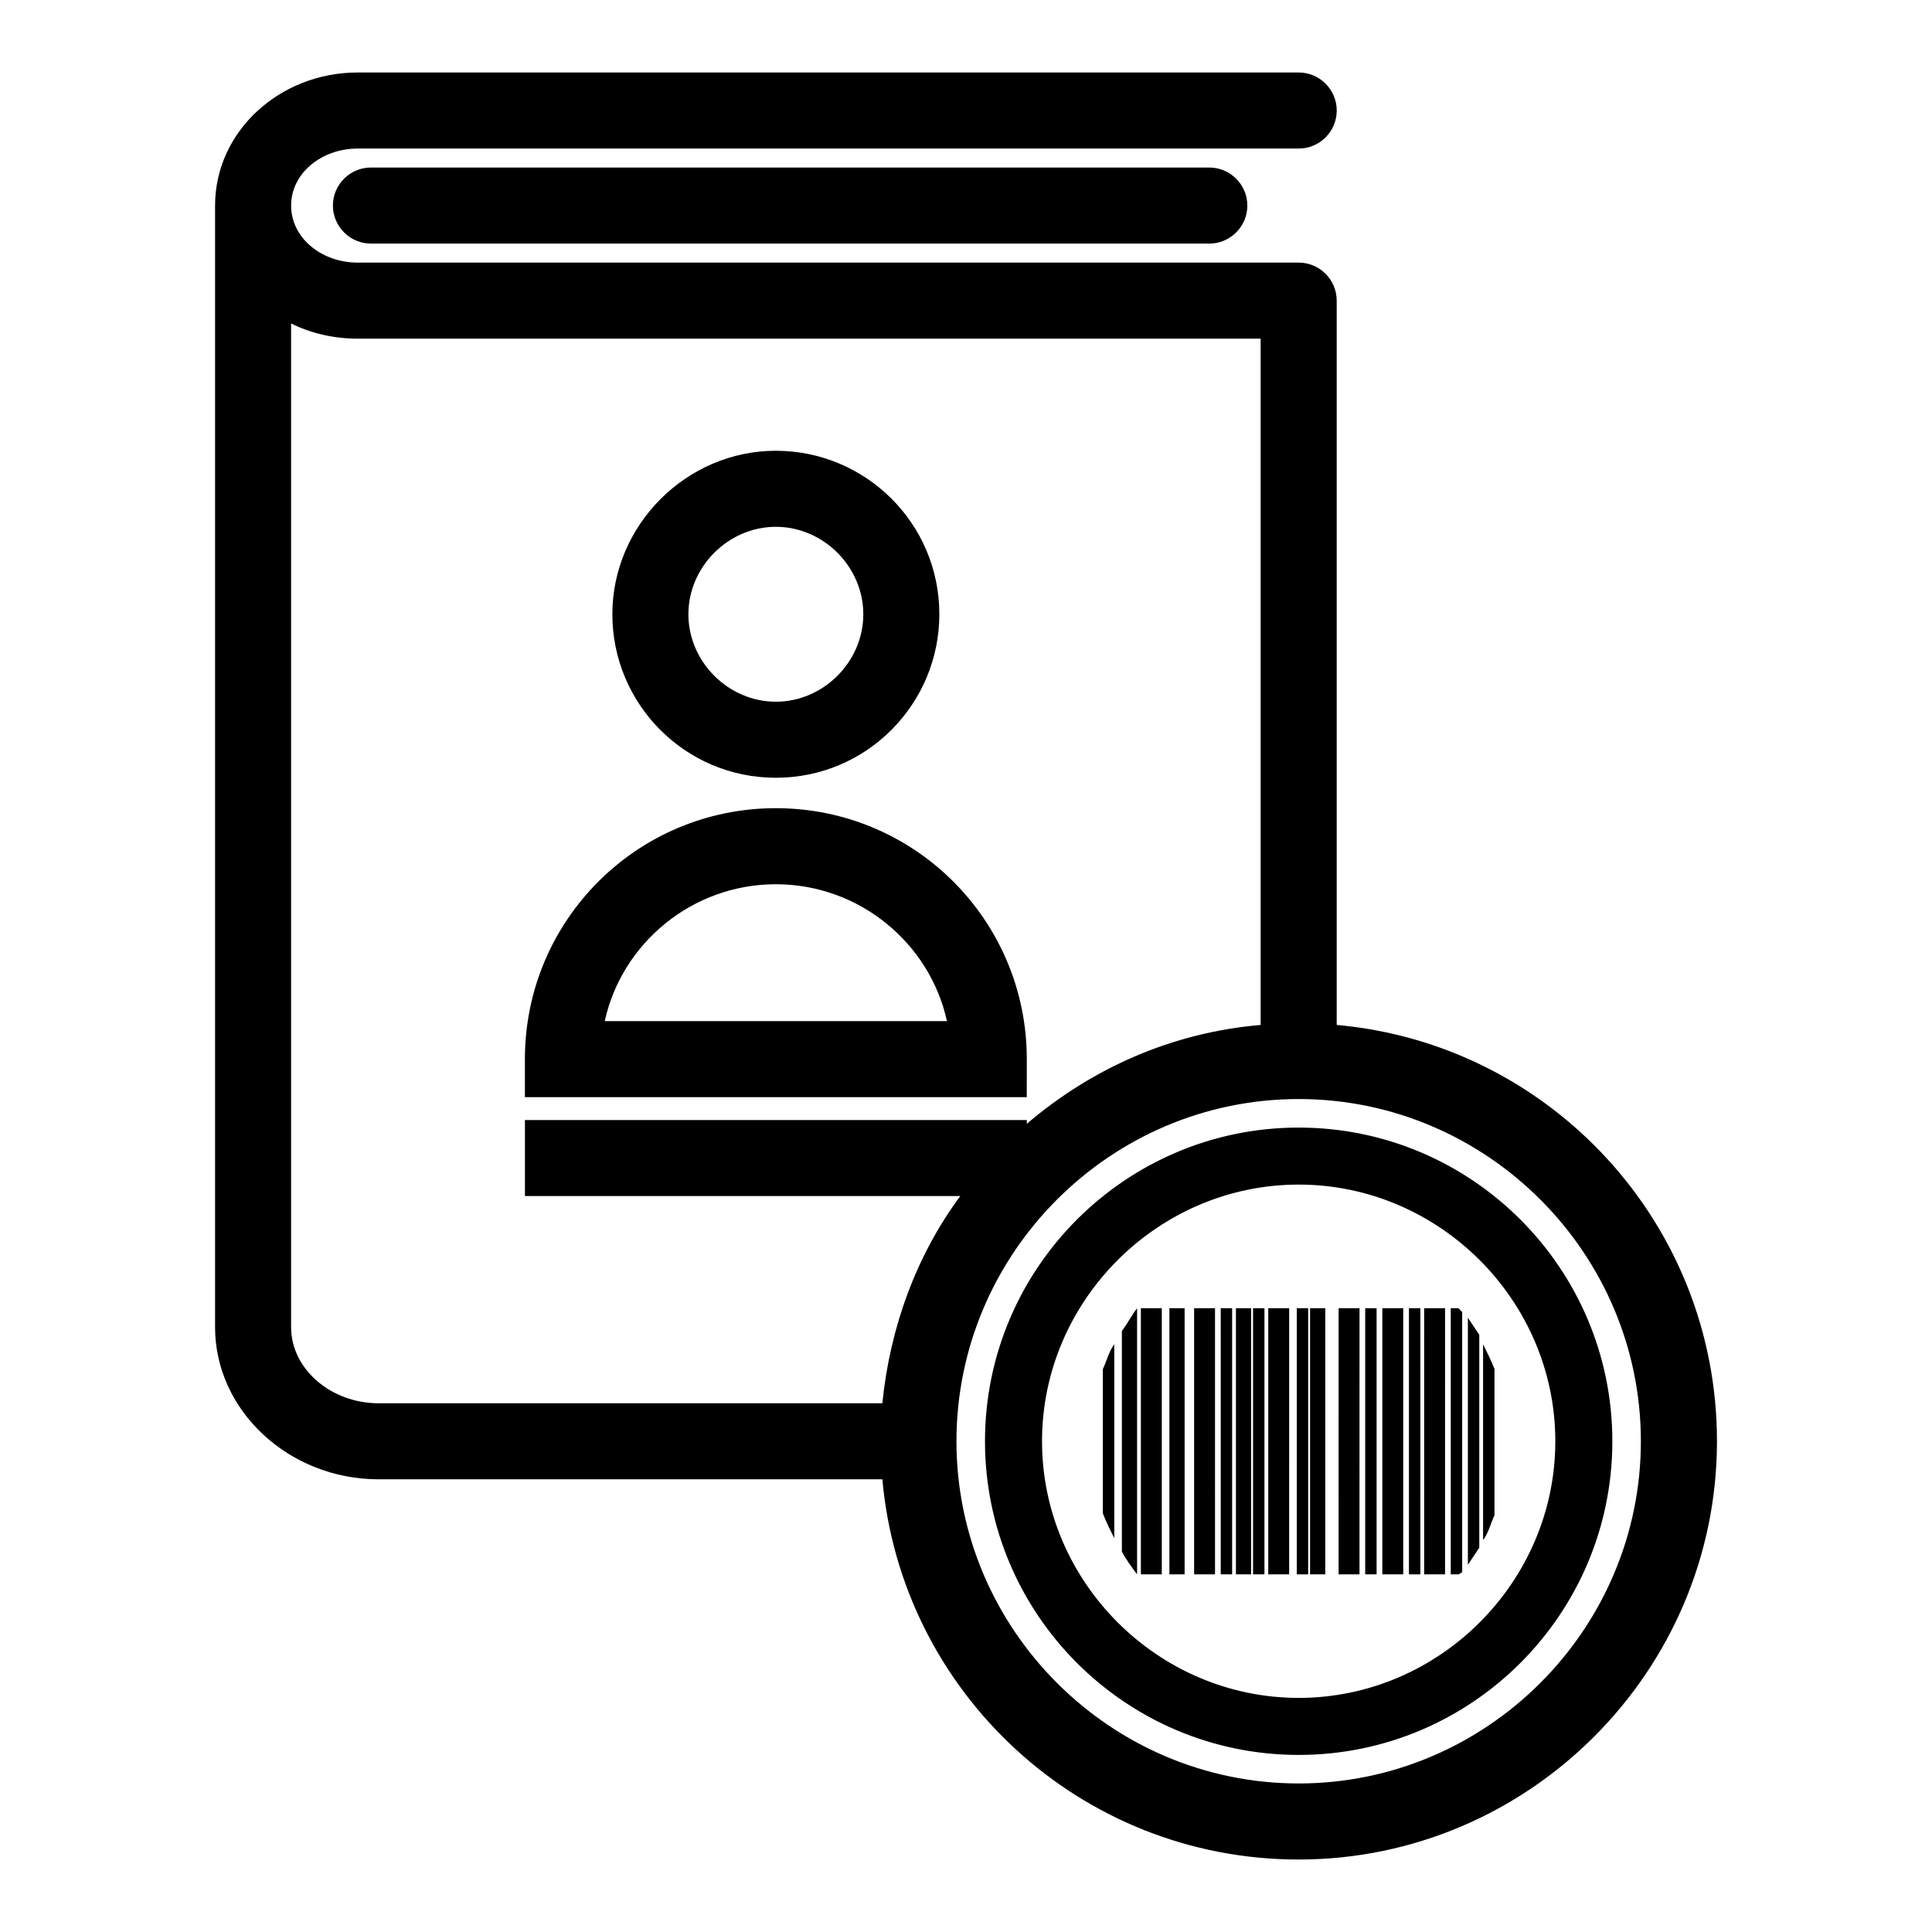
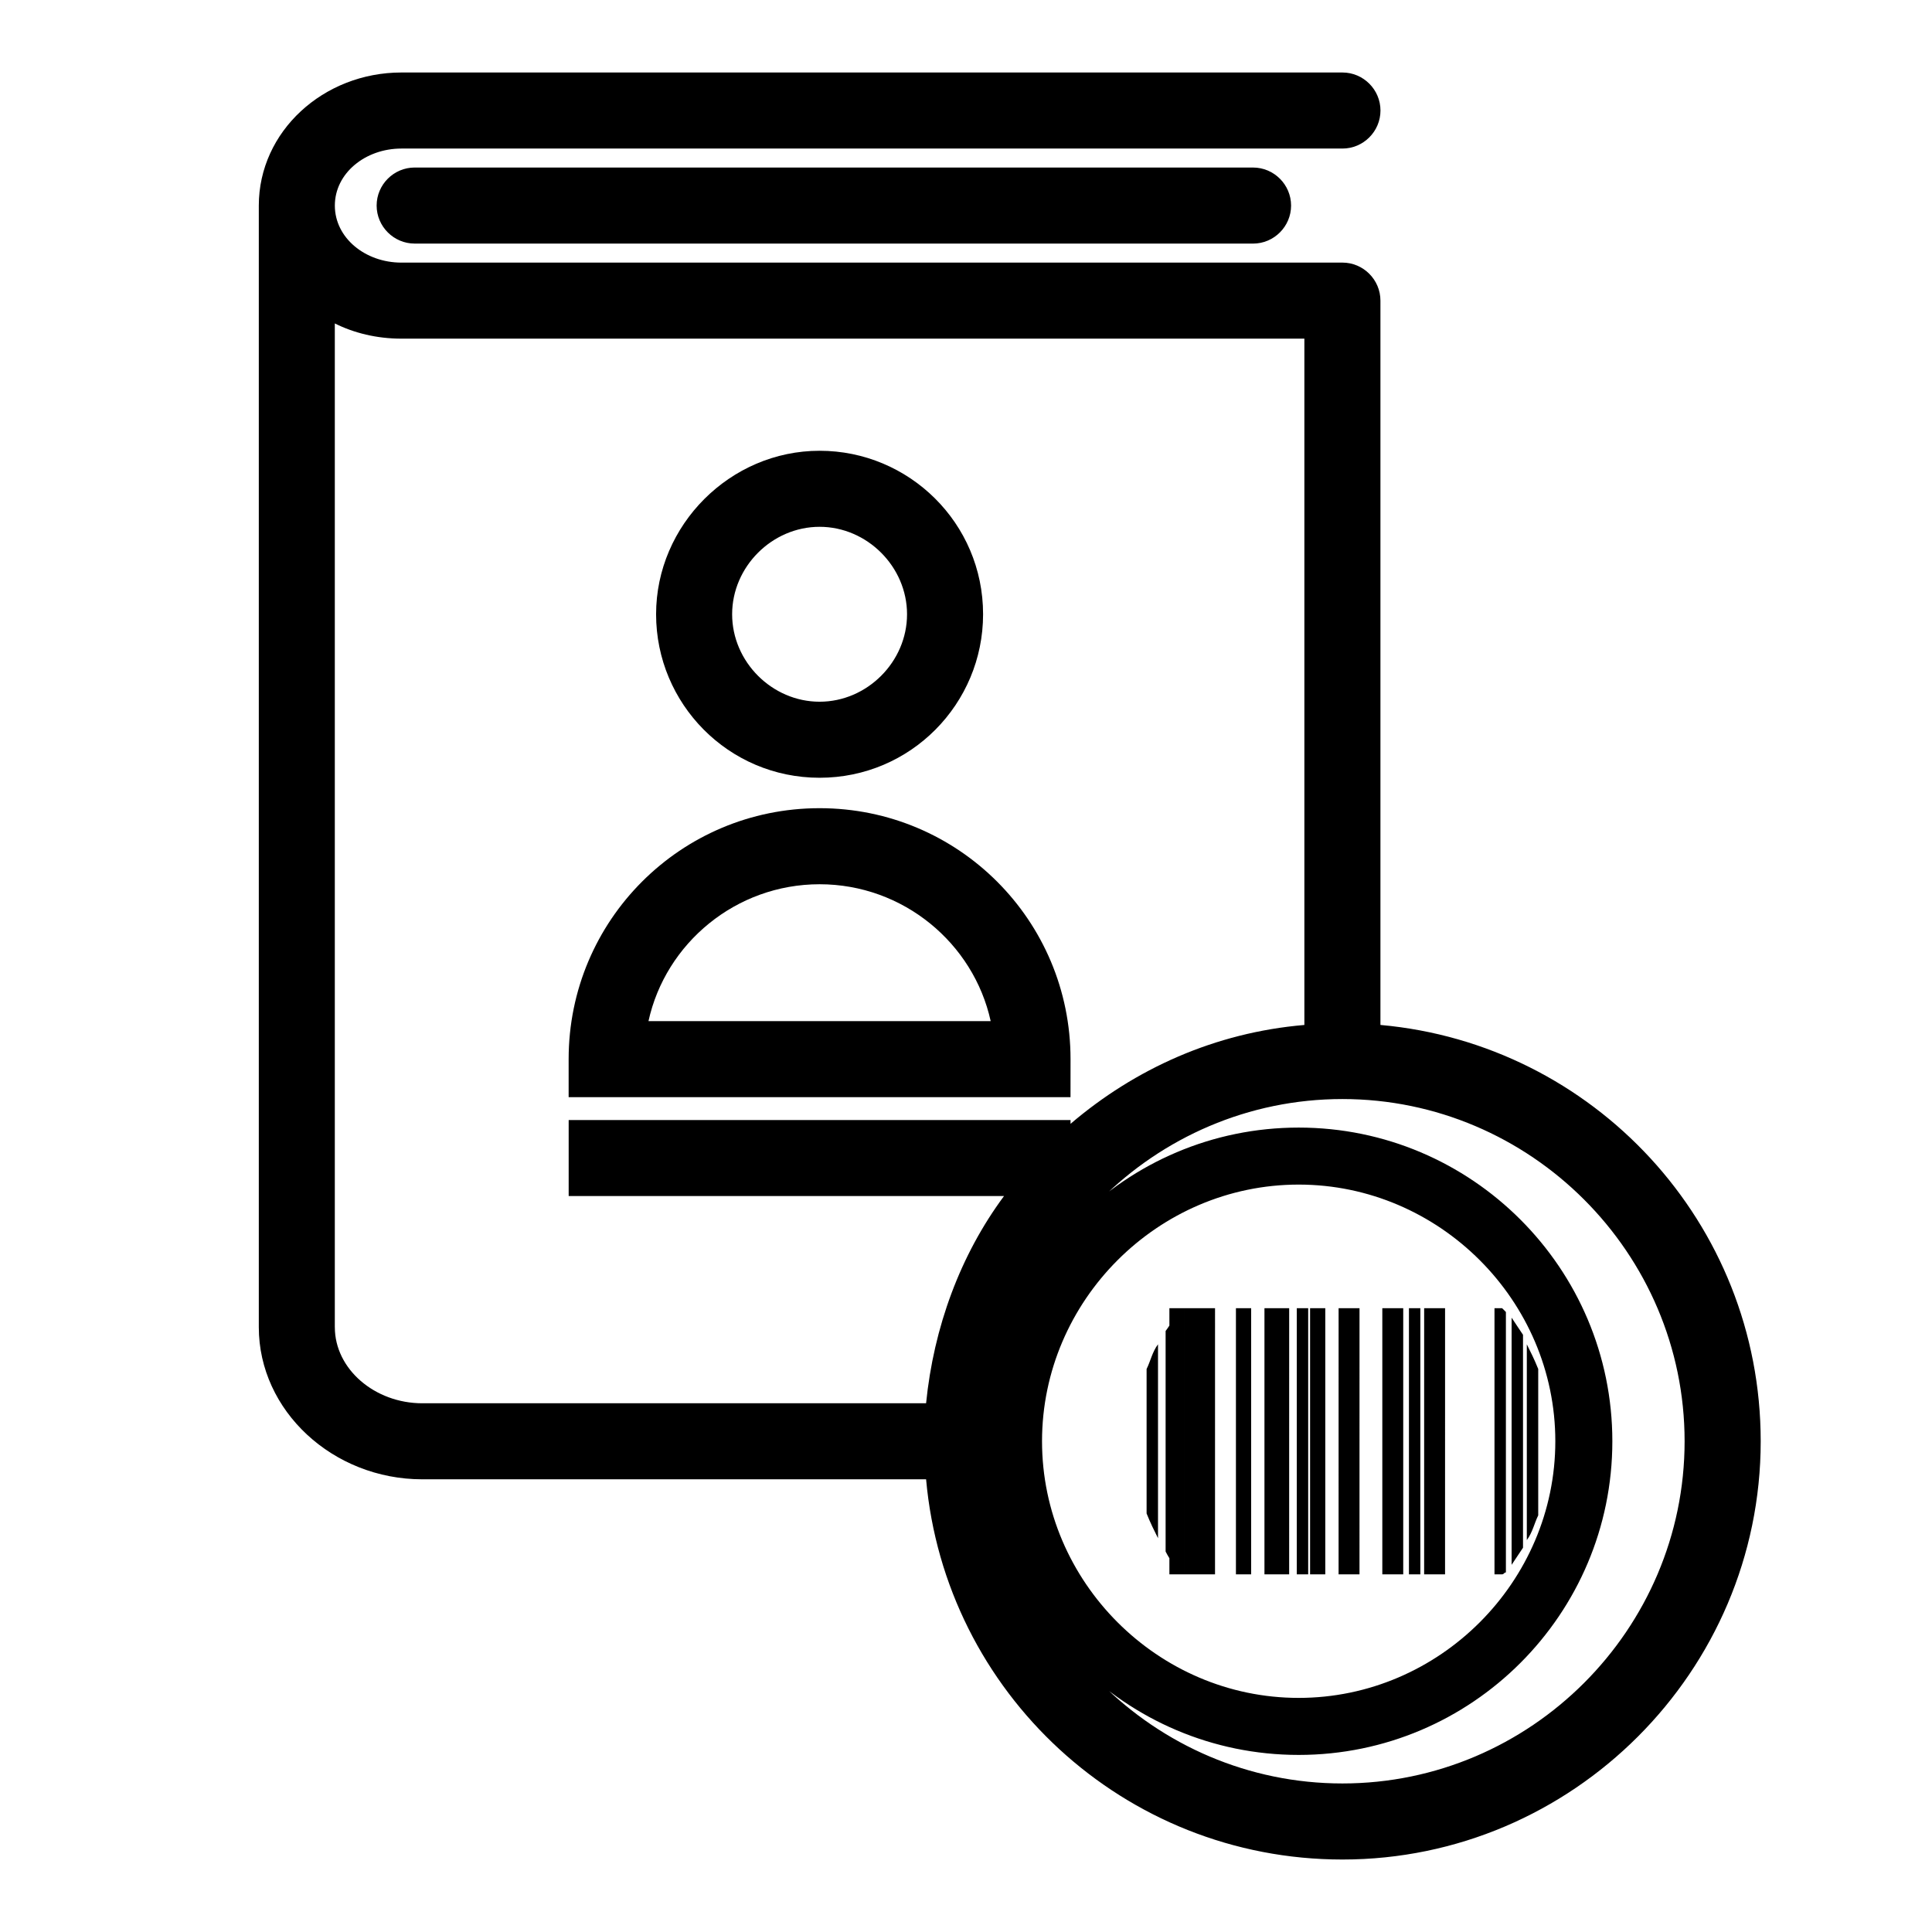
<svg xmlns="http://www.w3.org/2000/svg" fill="#000000" width="800px" height="800px" version="1.1" viewBox="144 144 512 512">
-   <path d="m488.16 442.82c-45.844 0-83.129 37.281-83.129 83.125 0 45.848 37.281 83.129 83.129 83.129 45.848 0 83.129-37.281 83.129-83.129 0-45.844-37.281-83.125-83.129-83.125zm0 151.14c-37.281 0-68.012-30.73-68.012-68.016 0-37.281 30.73-68.016 68.016-68.016 37.277 0.004 68.012 30.734 68.012 68.016 0 37.285-30.734 68.016-68.016 68.016zm3.023-103.28h4.031v70.535h-4.031zm-20.152 0h4.535v70.535h-4.031v-70.535zm-17.129 0h4.031v70.535h-4.031zm67.512 0h5.543l-0.004 70.535h-5.543zm-11.086 0h5.543v70.535h-5.543zm-11.586 0h5.543l-0.004 70.535h-5.543zm-18.641 0h5.543l-0.004 70.535h-5.543zm-19.648 0h5.543l-0.004 70.535h-5.539zm56.93 0h3.023v70.535h-3.023zm-11.59 0h3.023v70.535h-3.023zm-18.137 0h3.023v70.535h-3.023zm-11.586 0h3.023v70.535h-3.023zm-8.566 0h3.023v70.535h-3.023zm72.551 16.121v38.793c-1.008 2.016-1.512 4.535-3.023 6.551v-51.891c1.008 2.016 2.016 4.027 3.023 6.547zm-93.711-16.121h5.543v70.535h-5.543zm-10.074 16.121c1.008-2.016 1.512-4.535 3.023-6.551v51.387c-1.008-2.016-2.016-4.031-3.023-6.551zm5.039-10.074c1.512-2.016 2.519-4.031 4.031-6.047v70.535c-1.512-2.016-3.023-4.031-4.031-6.047zm89.172-6.047c0.504 0.504 0.504 0.504 1.008 1.008v69.023c-0.504 0-0.504 0.504-1.008 0.504h-2.016v-70.535zm2.519 2.519c1.008 1.512 2.016 3.023 3.023 4.535v56.426c-1.008 1.512-2.016 3.023-3.023 4.535zm-68.52-304.8c5.543 0 10.078 4.535 10.078 10.078 0 5.543-4.535 10.078-10.078 10.078l-222.18-0.004c-5.543 0-10.078-4.535-10.078-10.078 0-5.543 4.535-10.078 10.078-10.078zm33.758 227.22v-191.95c0-5.543-4.535-10.078-10.078-10.078l-249.38 0.004c-9.574 0-17.633-6.551-17.633-15.113 0-8.566 8.062-15.113 17.633-15.113h249.39c5.543 0 10.078-4.535 10.078-10.078 0-5.543-4.535-10.078-10.078-10.078h-249.39c-20.656 0-37.785 15.617-37.785 35.266v297.25c0 22.168 19.648 40.305 43.328 40.305h133.51c5.039 56.426 52.395 100.76 110.34 100.76 60.961 0 110.84-49.879 110.84-110.84-0.004-57.934-44.34-105.29-100.77-110.33zm-277.1 80.105v-266.01c5.039 2.519 11.082 4.031 17.633 4.031h239.31v181.88c-23.68 2.016-44.84 11.586-61.969 26.199v-1.008h-133v20.152h115.37c-11.586 15.617-18.637 34.762-20.652 54.914h-133.51c-12.594 0-23.176-9.07-23.176-20.152zm267.02 120.91c-49.879 0-90.688-40.809-90.688-90.688 0-49.879 40.809-90.688 90.688-90.688 49.879 0 90.688 40.809 90.688 90.688 0 49.879-40.809 90.688-90.688 90.688zm-138.55-266.52c24.184 0 43.328-19.648 43.328-43.328 0-24.184-19.648-43.328-43.328-43.328-23.68 0-43.328 19.648-43.328 43.328 0 23.68 19.145 43.328 43.328 43.328zm0-66.504c12.594 0 23.176 10.578 23.176 23.176 0 12.594-10.578 23.176-23.176 23.176-12.594 0-23.176-10.578-23.176-23.176 0-12.594 10.582-23.176 23.176-23.176zm66.504 141.07c0-36.777-29.727-66.504-66.504-66.504-36.777 0-66.504 29.727-66.504 66.504v10.078h133zm-111.85-10.074c4.535-20.656 23.176-36.273 45.344-36.273 22.168 0 40.809 15.617 45.344 36.273z" />
+   <path d="m488.16 442.82c-45.844 0-83.129 37.281-83.129 83.125 0 45.848 37.281 83.129 83.129 83.129 45.848 0 83.129-37.281 83.129-83.129 0-45.844-37.281-83.125-83.129-83.125zm0 151.14c-37.281 0-68.012-30.73-68.012-68.016 0-37.281 30.73-68.016 68.016-68.016 37.277 0.004 68.012 30.734 68.012 68.016 0 37.285-30.734 68.016-68.016 68.016zm3.023-103.28h4.031v70.535h-4.031zm-20.152 0h4.535v70.535h-4.031v-70.535zm-17.129 0h4.031v70.535h-4.031zm67.512 0h5.543l-0.004 70.535h-5.543zm-11.086 0h5.543v70.535h-5.543zm-11.586 0h5.543l-0.004 70.535h-5.543zm-18.641 0h5.543l-0.004 70.535h-5.543zm-19.648 0h5.543l-0.004 70.535h-5.539zm56.93 0h3.023v70.535h-3.023zh3.023v70.535h-3.023zm-18.137 0h3.023v70.535h-3.023zm-11.586 0h3.023v70.535h-3.023zm-8.566 0h3.023v70.535h-3.023zm72.551 16.121v38.793c-1.008 2.016-1.512 4.535-3.023 6.551v-51.891c1.008 2.016 2.016 4.027 3.023 6.547zm-93.711-16.121h5.543v70.535h-5.543zm-10.074 16.121c1.008-2.016 1.512-4.535 3.023-6.551v51.387c-1.008-2.016-2.016-4.031-3.023-6.551zm5.039-10.074c1.512-2.016 2.519-4.031 4.031-6.047v70.535c-1.512-2.016-3.023-4.031-4.031-6.047zm89.172-6.047c0.504 0.504 0.504 0.504 1.008 1.008v69.023c-0.504 0-0.504 0.504-1.008 0.504h-2.016v-70.535zm2.519 2.519c1.008 1.512 2.016 3.023 3.023 4.535v56.426c-1.008 1.512-2.016 3.023-3.023 4.535zm-68.52-304.8c5.543 0 10.078 4.535 10.078 10.078 0 5.543-4.535 10.078-10.078 10.078l-222.18-0.004c-5.543 0-10.078-4.535-10.078-10.078 0-5.543 4.535-10.078 10.078-10.078zm33.758 227.22v-191.95c0-5.543-4.535-10.078-10.078-10.078l-249.38 0.004c-9.574 0-17.633-6.551-17.633-15.113 0-8.566 8.062-15.113 17.633-15.113h249.39c5.543 0 10.078-4.535 10.078-10.078 0-5.543-4.535-10.078-10.078-10.078h-249.39c-20.656 0-37.785 15.617-37.785 35.266v297.25c0 22.168 19.648 40.305 43.328 40.305h133.51c5.039 56.426 52.395 100.76 110.34 100.76 60.961 0 110.84-49.879 110.84-110.84-0.004-57.934-44.34-105.29-100.77-110.33zm-277.1 80.105v-266.01c5.039 2.519 11.082 4.031 17.633 4.031h239.31v181.88c-23.68 2.016-44.84 11.586-61.969 26.199v-1.008h-133v20.152h115.37c-11.586 15.617-18.637 34.762-20.652 54.914h-133.51c-12.594 0-23.176-9.07-23.176-20.152zm267.02 120.91c-49.879 0-90.688-40.809-90.688-90.688 0-49.879 40.809-90.688 90.688-90.688 49.879 0 90.688 40.809 90.688 90.688 0 49.879-40.809 90.688-90.688 90.688zm-138.55-266.52c24.184 0 43.328-19.648 43.328-43.328 0-24.184-19.648-43.328-43.328-43.328-23.68 0-43.328 19.648-43.328 43.328 0 23.68 19.145 43.328 43.328 43.328zm0-66.504c12.594 0 23.176 10.578 23.176 23.176 0 12.594-10.578 23.176-23.176 23.176-12.594 0-23.176-10.578-23.176-23.176 0-12.594 10.582-23.176 23.176-23.176zm66.504 141.07c0-36.777-29.727-66.504-66.504-66.504-36.777 0-66.504 29.727-66.504 66.504v10.078h133zm-111.85-10.074c4.535-20.656 23.176-36.273 45.344-36.273 22.168 0 40.809 15.617 45.344 36.273z" />
</svg>